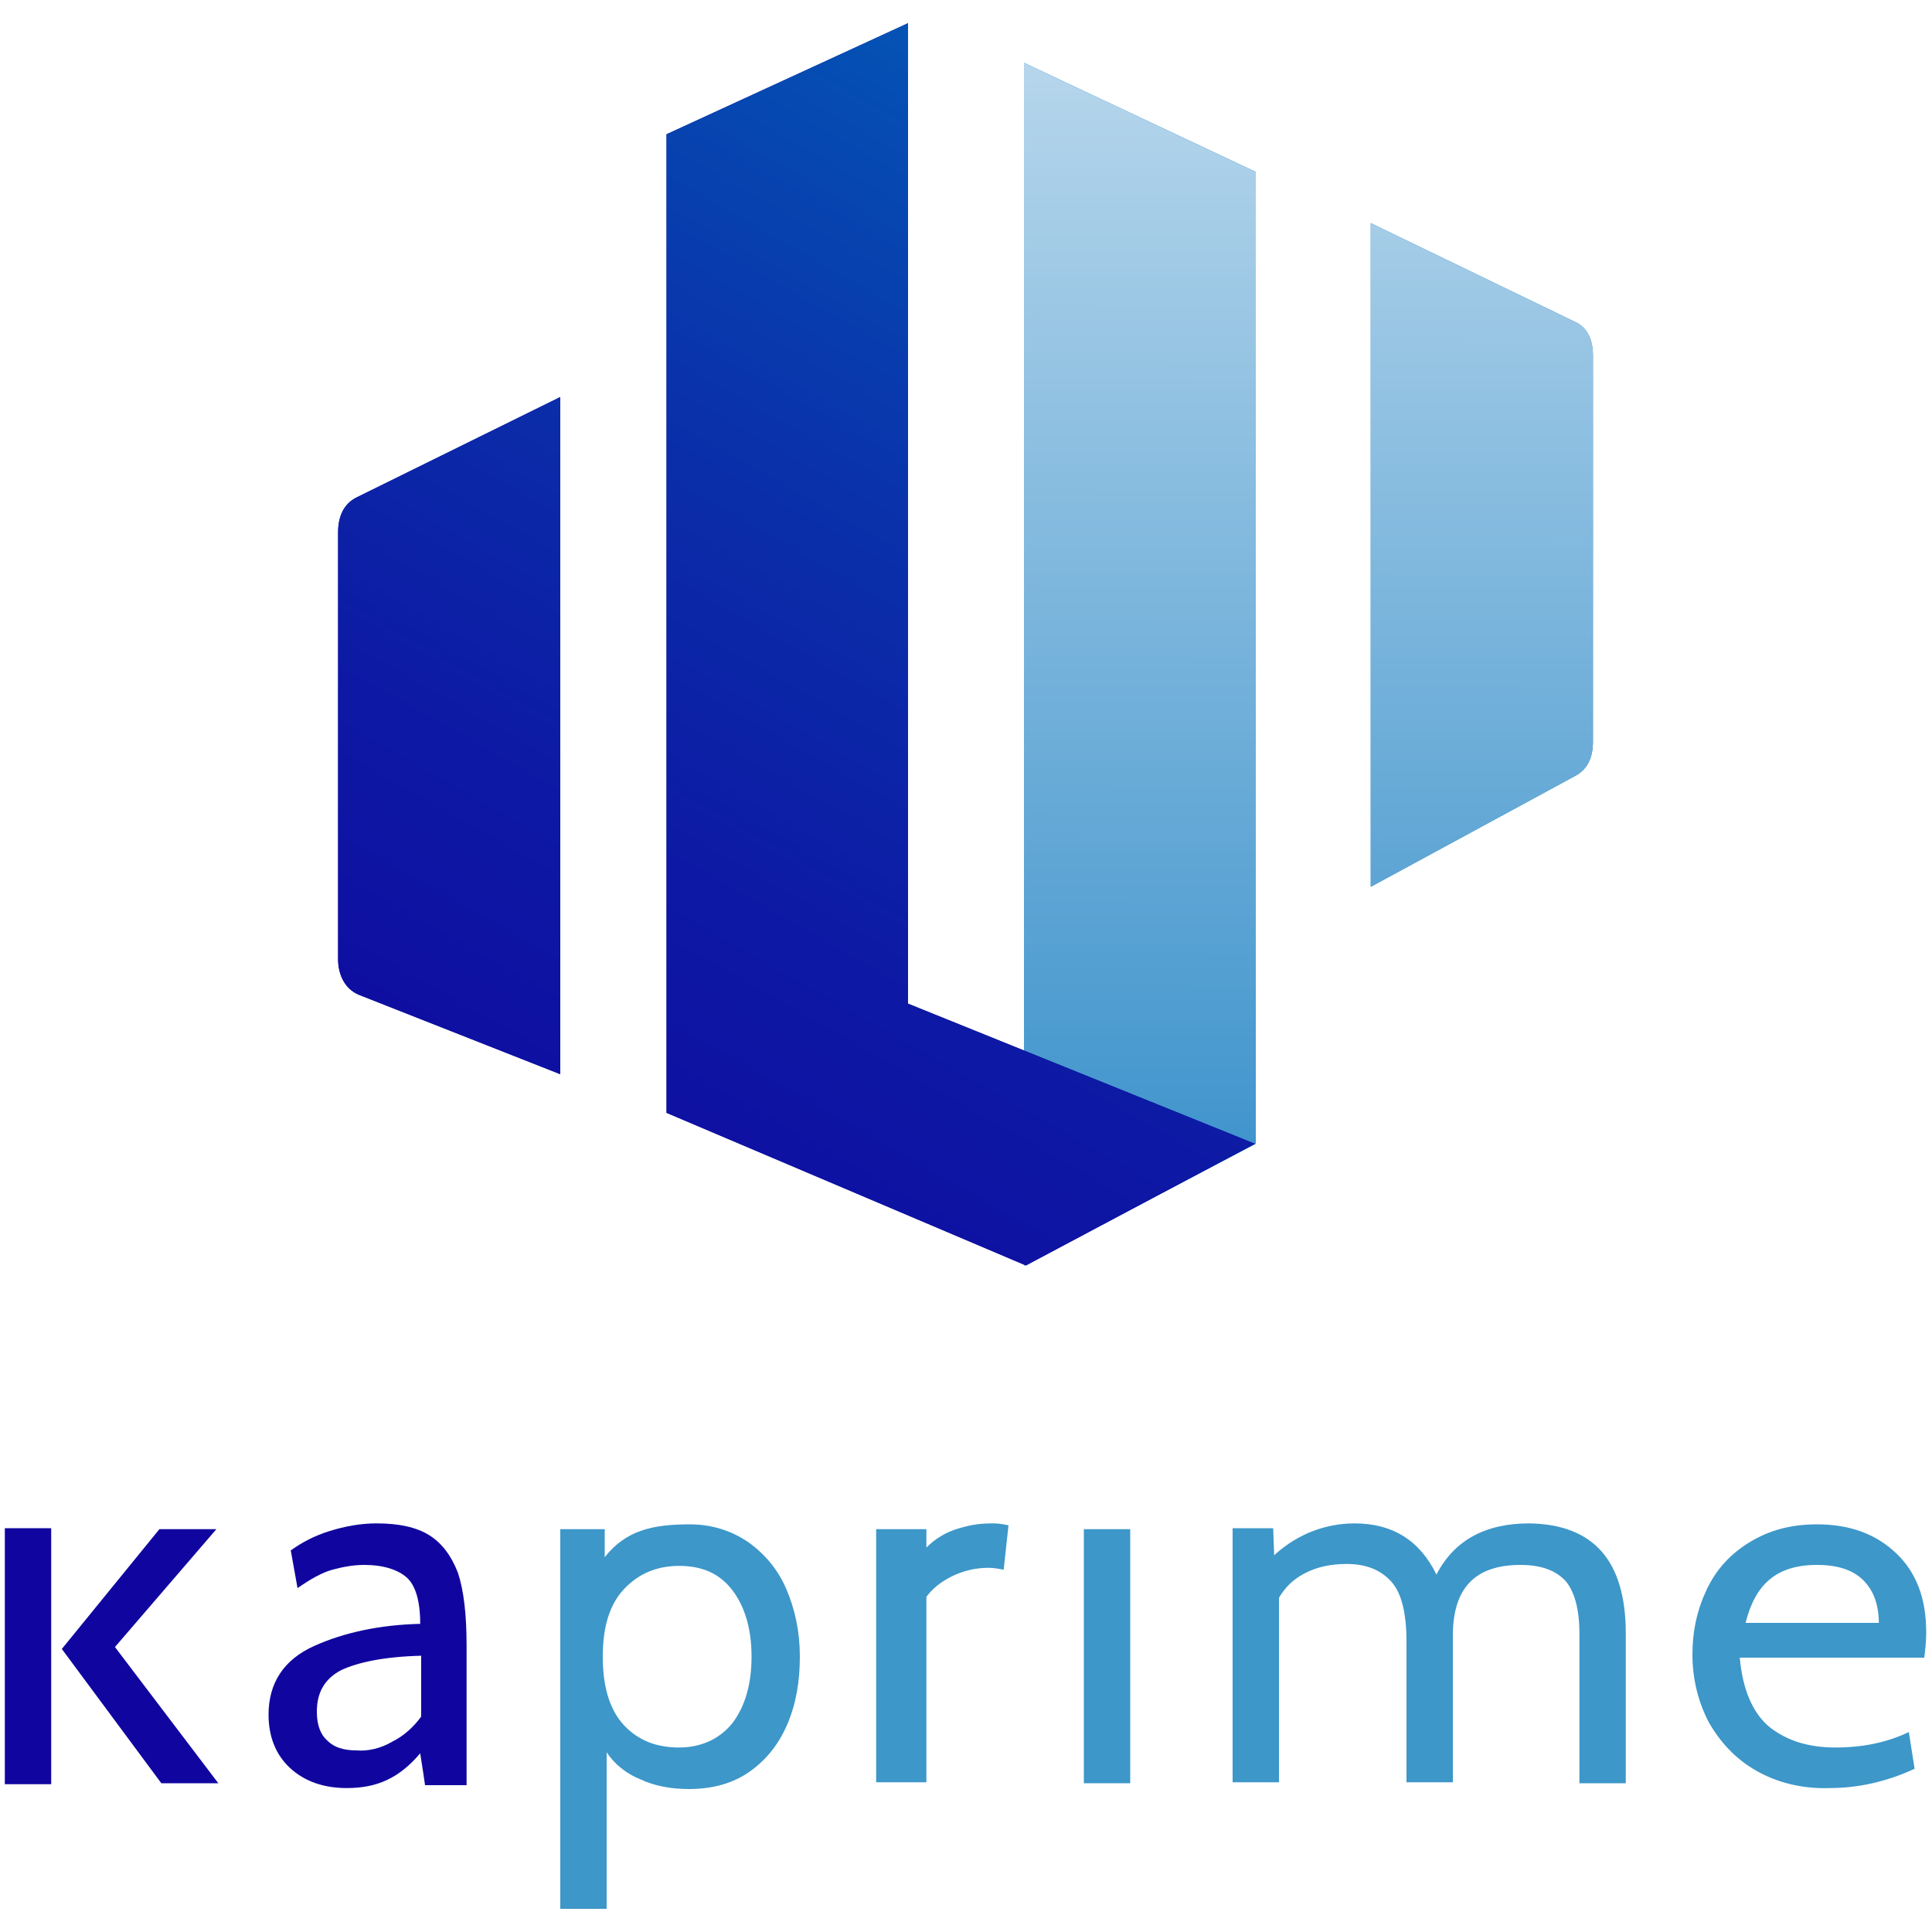
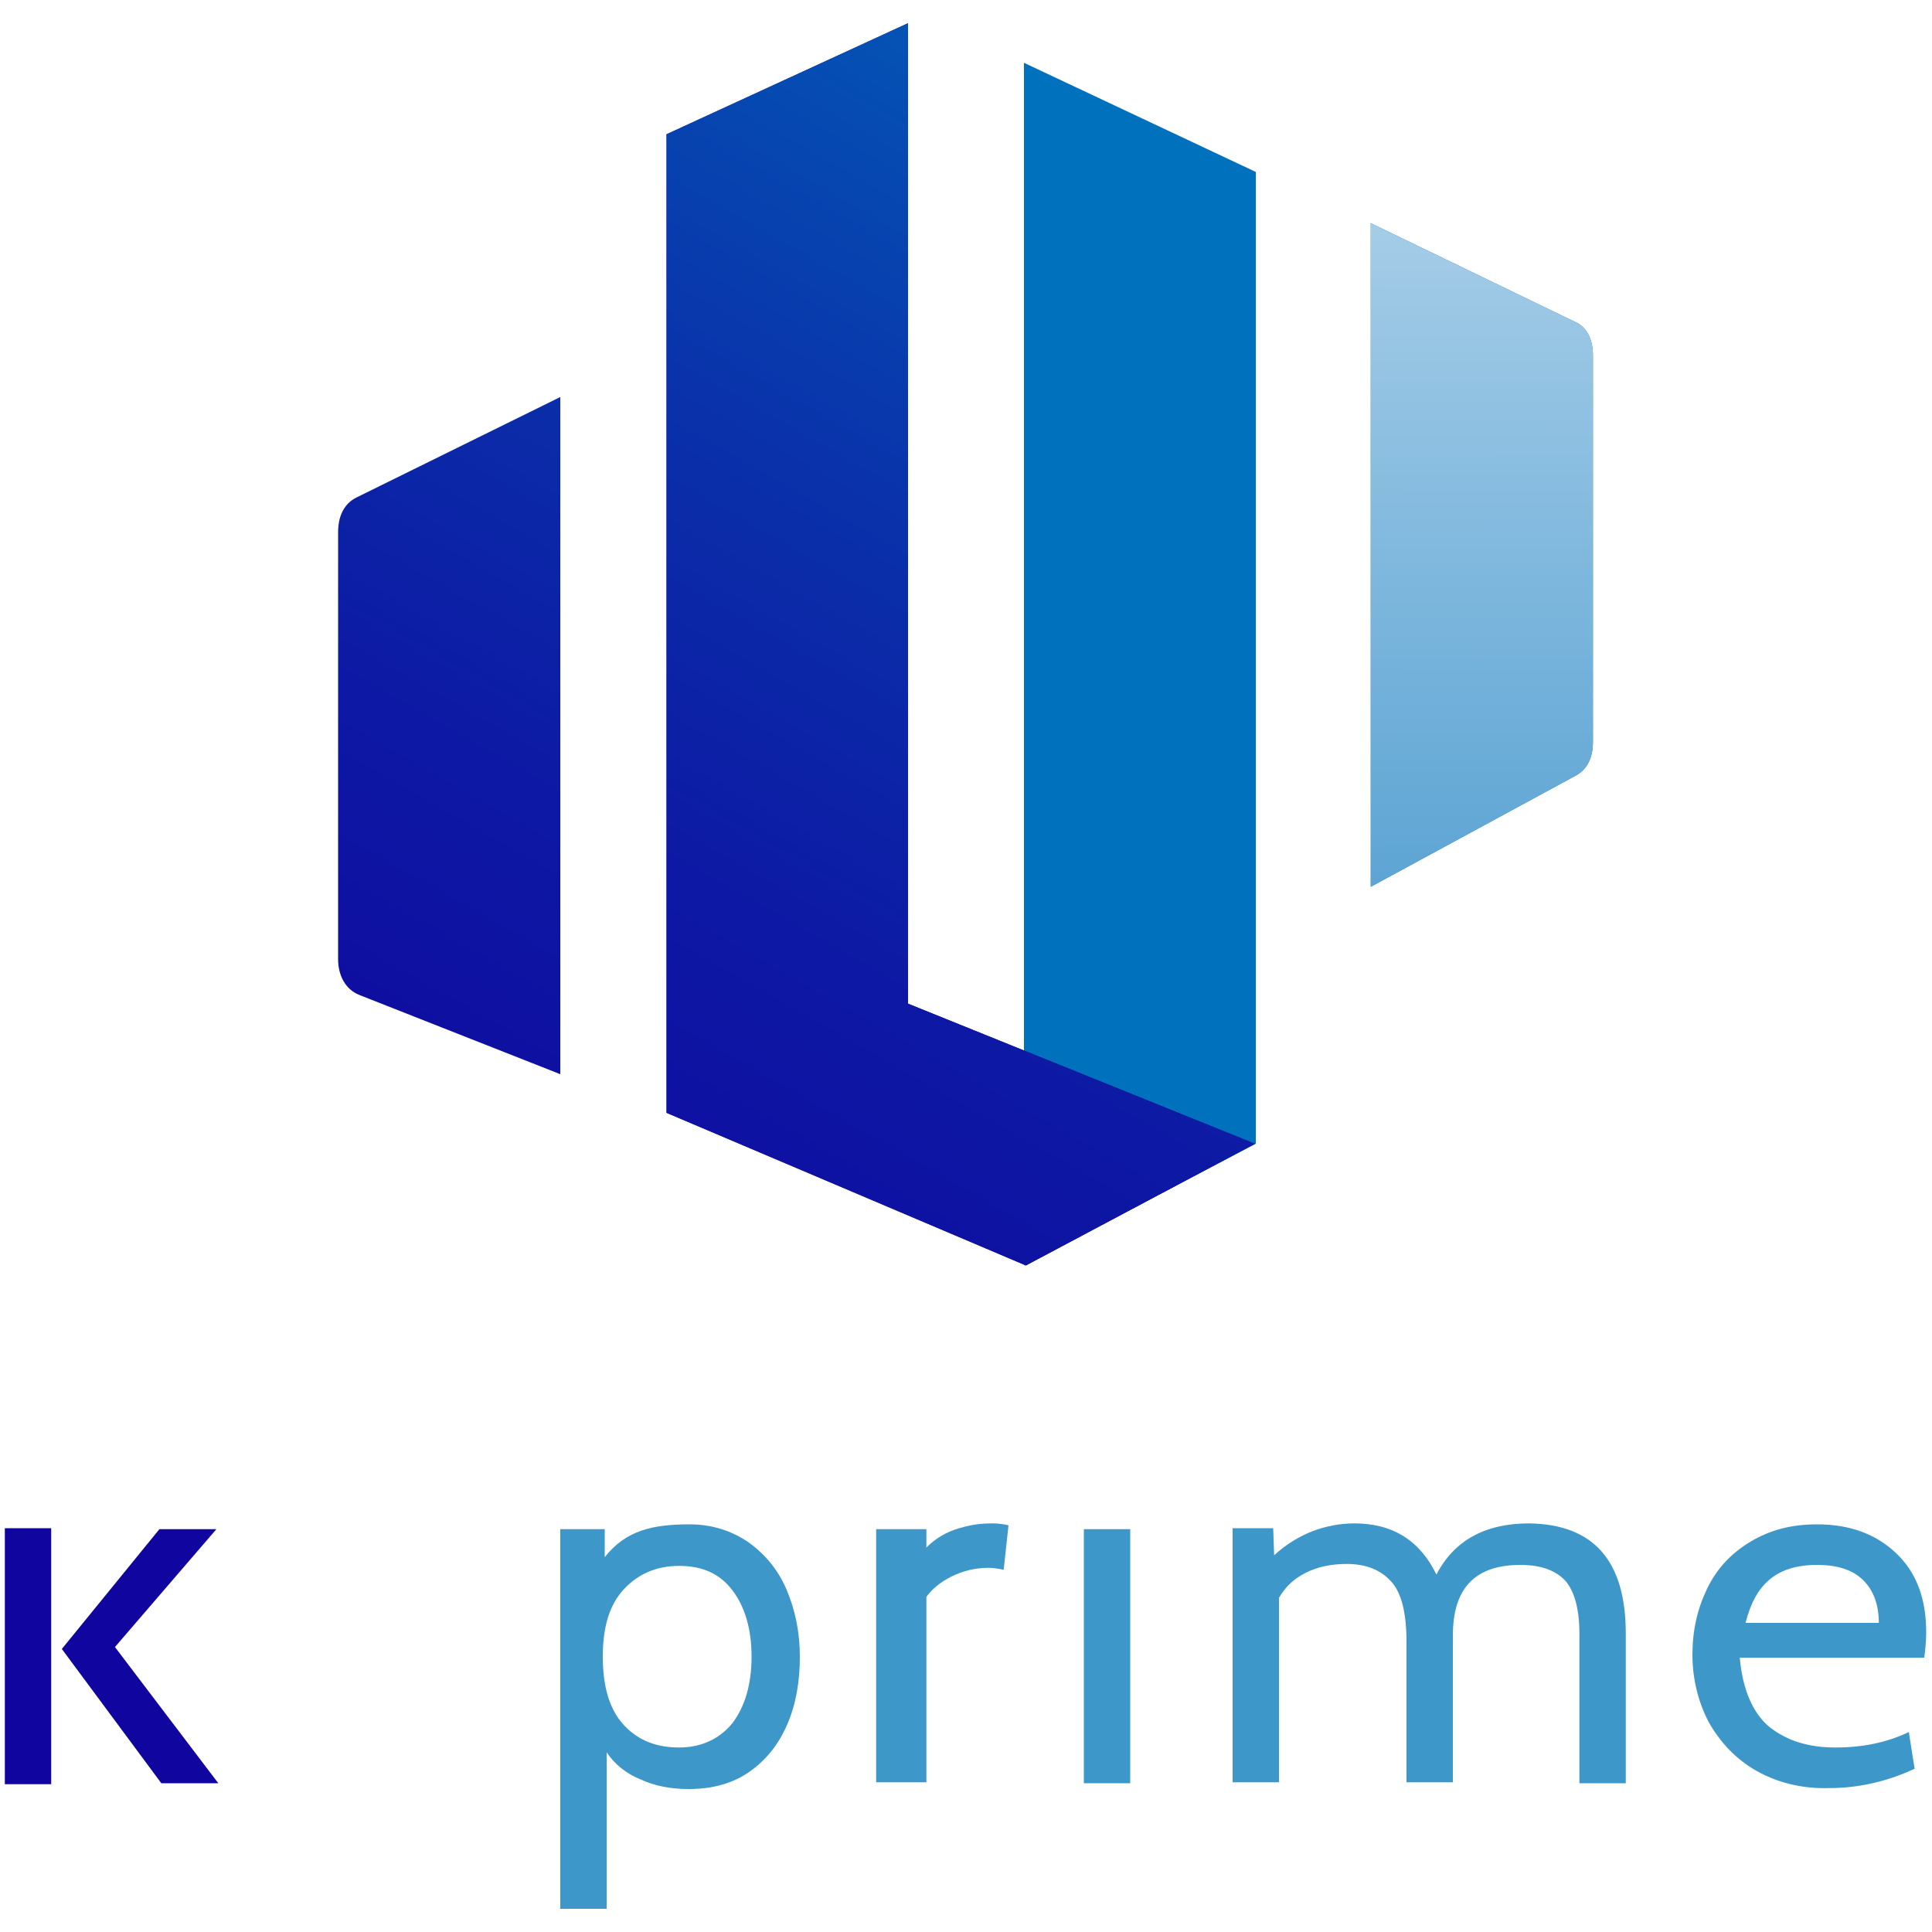
<svg xmlns="http://www.w3.org/2000/svg" version="1.1" id="Calque_1" x="0px" y="0px" viewBox="0 0 200 200" style="enable-background:new 0 0 200 200;" xml:space="preserve">
  <style type="text/css">
	.st0{fill:#0071BC;}
	.st1{fill:url(#SVGID_1_);}
	.st2{fill:url(#SVGID_2_);}
	.st3{fill:#10069F;}
	.st4{fill:url(#SVGID_3_);}
	.st5{fill:url(#SVGID_4_);}
	.st6{fill:none;stroke:#10069F;stroke-miterlimit:10;}
	.st7{fill:#3D97C9;}
</style>
  <g>
    <g>
      <g>
        <g>
          <g>
            <polygon class="st0" points="106,131 130,118.4 130,17.8 106,6.5      " />
            <path class="st0" d="M163,33.3l-21.1-10.2v68.7l21.2-11.5c1.3-0.7,1.8-2,1.8-3.5v-40C164.9,35.3,164.4,33.9,163,33.3z" />
          </g>
          <g>
            <linearGradient id="SVGID_1_" gradientUnits="userSpaceOnUse" x1="134.957" y1="240.218" x2="135.583" y2="-2.287">
              <stop offset="0" style="stop-color:#10069F" />
              <stop offset="0.246" style="stop-color:#0071BC" />
              <stop offset="1" style="stop-color:#BFDBEE" />
            </linearGradient>
-             <polygon class="st1" points="106,131 130,118.4 130,17.8 106,6.5      " />
            <linearGradient id="SVGID_2_" gradientUnits="userSpaceOnUse" x1="134.957" y1="240.218" x2="135.583" y2="-2.287">
              <stop offset="0" style="stop-color:#10069F" />
              <stop offset="0.246" style="stop-color:#0071BC" />
              <stop offset="1" style="stop-color:#BFDBEE" />
            </linearGradient>
            <path class="st2" d="M163,33.3l-21.1-10.2v68.7l21.2-11.5c1.3-0.7,1.8-2,1.8-3.5v-40C164.9,35.3,164.4,33.9,163,33.3z" />
          </g>
        </g>
        <g>
          <g>
-             <path class="st3" d="M35,55.1v44.2c0,1.6,0.7,3.1,2.2,3.7l20.8,8.2V41.1L36.9,51.5C35.5,52.2,35,53.6,35,55.1z" />
            <polygon class="st3" points="94,103.9 94,2.4 69,13.9 69,115.2 106.2,131 129.9,118.4      " />
          </g>
          <g>
            <linearGradient id="SVGID_3_" gradientUnits="userSpaceOnUse" x1="42.548" y1="156.42" x2="136.548" y2="-9.246">
              <stop offset="0" style="stop-color:#10069F" />
              <stop offset="0.175" style="stop-color:#0F0BA0" />
              <stop offset="0.376" style="stop-color:#0D19A4" />
              <stop offset="0.59" style="stop-color:#0A30AA" />
              <stop offset="0.81" style="stop-color:#054FB3" />
              <stop offset="1" style="stop-color:#0071BC" />
            </linearGradient>
            <path class="st4" d="M35,55.1v44.2c0,1.6,0.7,3.1,2.2,3.7l20.8,8.2V41.1L36.9,51.5C35.5,52.2,35,53.6,35,55.1z" />
            <linearGradient id="SVGID_4_" gradientUnits="userSpaceOnUse" x1="42.548" y1="156.42" x2="136.548" y2="-9.246">
              <stop offset="0" style="stop-color:#10069F" />
              <stop offset="0.175" style="stop-color:#0F0BA0" />
              <stop offset="0.376" style="stop-color:#0D19A4" />
              <stop offset="0.59" style="stop-color:#0A30AA" />
              <stop offset="0.81" style="stop-color:#054FB3" />
              <stop offset="1" style="stop-color:#0071BC" />
            </linearGradient>
            <polygon class="st5" points="94,103.9 94,2.4 69,13.9 69,115.2 106.2,131 129.9,118.4      " />
          </g>
        </g>
-         <path class="st6" d="M100.7,63.6" />
      </g>
      <g>
        <g>
          <path class="st3" d="M5.3,171.3v13.4H0.5v-26.5h4.8v12" />
          <path class="st3" d="M6.4,170.7l10.1-12.4h5.9l-10.5,12.2l10.7,14.1h-5.9L6.4,170.7" />
-           <path class="st3" d="M48.3,184.8H44c0,0-0.3-2.1-0.5-3.3c-2.2,2.6-4.5,3.6-7.6,3.6c-2.4,0-4.4-0.7-5.9-2.1      c-1.5-1.4-2.2-3.3-2.2-5.5c0-3.3,1.6-5.7,4.7-7.1c3.1-1.4,6.8-2.2,11-2.3c0-2.4-0.5-4-1.4-4.8c-0.9-0.8-2.4-1.3-4.4-1.3      c-1.1,0-2.2,0.2-3.3,0.5c-1.1,0.3-2.3,1-3.6,1.9l-0.7-3.9c1.1-0.8,2.4-1.5,4-2c1.6-0.5,3.2-0.8,4.9-0.8c2.3,0,4.1,0.4,5.4,1.2      c1.3,0.8,2.3,2.1,3,3.9c0.6,1.8,0.9,4.3,0.9,7.5v5.4 M40.6,180.3c1.2-0.6,2.2-1.5,3-2.6v-6.3c-3.9,0.1-6.6,0.7-8.3,1.5      c-1.7,0.9-2.5,2.3-2.5,4.3c0,1.4,0.4,2.4,1.1,3c0.7,0.7,1.7,1,3,1C38.1,181.3,39.4,181,40.6,180.3z" />
        </g>
        <g>
          <path class="st7" d="M77.4,159.6c1.7,1.2,3.1,2.8,4,4.9c0.9,2.1,1.4,4.4,1.4,7c0,2.6-0.4,4.9-1.3,7c-0.9,2.1-2.2,3.7-3.9,4.9      c-1.7,1.2-3.8,1.8-6.3,1.8c-1.8,0-3.5-0.3-5-1c-1.5-0.6-2.7-1.6-3.5-2.8v16.2h-4.8v-39.3h4.6v2.9c2.2-2.8,5-3.4,8.8-3.4      C73.6,157.8,75.6,158.4,77.4,159.6z M75.8,178.4c1.3-1.7,2-4,2-6.9c0-2.9-0.7-5.2-2-6.9c-1.3-1.7-3.1-2.5-5.5-2.5      c-2.3,0-4.2,0.8-5.7,2.4c-1.5,1.6-2.2,3.9-2.2,7c0,3.1,0.7,5.5,2.2,7.1c1.5,1.6,3.4,2.3,5.7,2.3S74.5,180,75.8,178.4z" />
          <path class="st7" d="M90.7,158.3h5.2v1.9c0.9-0.9,2-1.6,3.4-2c1.4-0.4,2.2-0.5,3.6-0.5c0.4,0,1.1,0.1,1.5,0.2l-0.5,4.6      c-0.5-0.1-1-0.2-1.6-0.2c-1.3,0-2.6,0.3-3.8,0.9c-1.2,0.6-2,1.3-2.6,2.1v19.2h-5.2V158.3z" />
          <path class="st7" d="M112.2,158.3h4.8v26.3h-4.8V158.3z" />
          <path class="st7" d="M168.3,169.1v15.5h-4.8v-15.5c0-2.5-0.5-4.3-1.4-5.4c-1-1.1-2.5-1.7-4.7-1.7c-4.7,0-7,2.4-7,7.3v15.2h-4.8      v-14.5c0-3-0.5-5.1-1.6-6.3c-1.1-1.2-2.6-1.8-4.6-1.8c-1.6,0-3,0.3-4.2,0.9c-1.2,0.6-2.1,1.4-2.8,2.6v19.1h-4.8v-26.3h4.2      l0.1,2.8c1.3-1.2,2.7-2,4-2.5c1.3-0.5,2.8-0.8,4.3-0.8c4,0,6.8,1.8,8.5,5.3c1.8-3.5,5-5.3,9.6-5.3      C165,157.8,168.3,161.6,168.3,169.1z" />
          <path class="st7" d="M181.8,183.3c-2.1-1.2-3.7-2.9-4.9-5c-1.1-2.1-1.7-4.5-1.7-7c0-2.5,0.5-4.7,1.5-6.8c1-2.1,2.5-3.7,4.5-4.9      c2-1.2,4.2-1.8,6.9-1.8c3.4,0,6.1,1,8.2,3c2.1,2,3.1,4.7,3.1,8.2c0,0.9-0.1,1.8-0.2,2.6h-19.1c0.3,3.4,1.4,5.8,3.1,7.2      c1.8,1.4,4,2.1,6.8,2.1c2.8,0,5.3-0.5,7.6-1.6l0.6,3.8c-3,1.4-6,2-8.8,2C186.5,185.2,183.9,184.5,181.8,183.3z M194.5,168.1      c0-1.9-0.5-3.4-1.6-4.5c-1.1-1.1-2.7-1.6-4.8-1.6c-2.1,0-3.7,0.5-4.9,1.5c-1.2,1-2,2.5-2.5,4.5H194.5z" />
        </g>
      </g>
    </g>
  </g>
</svg>